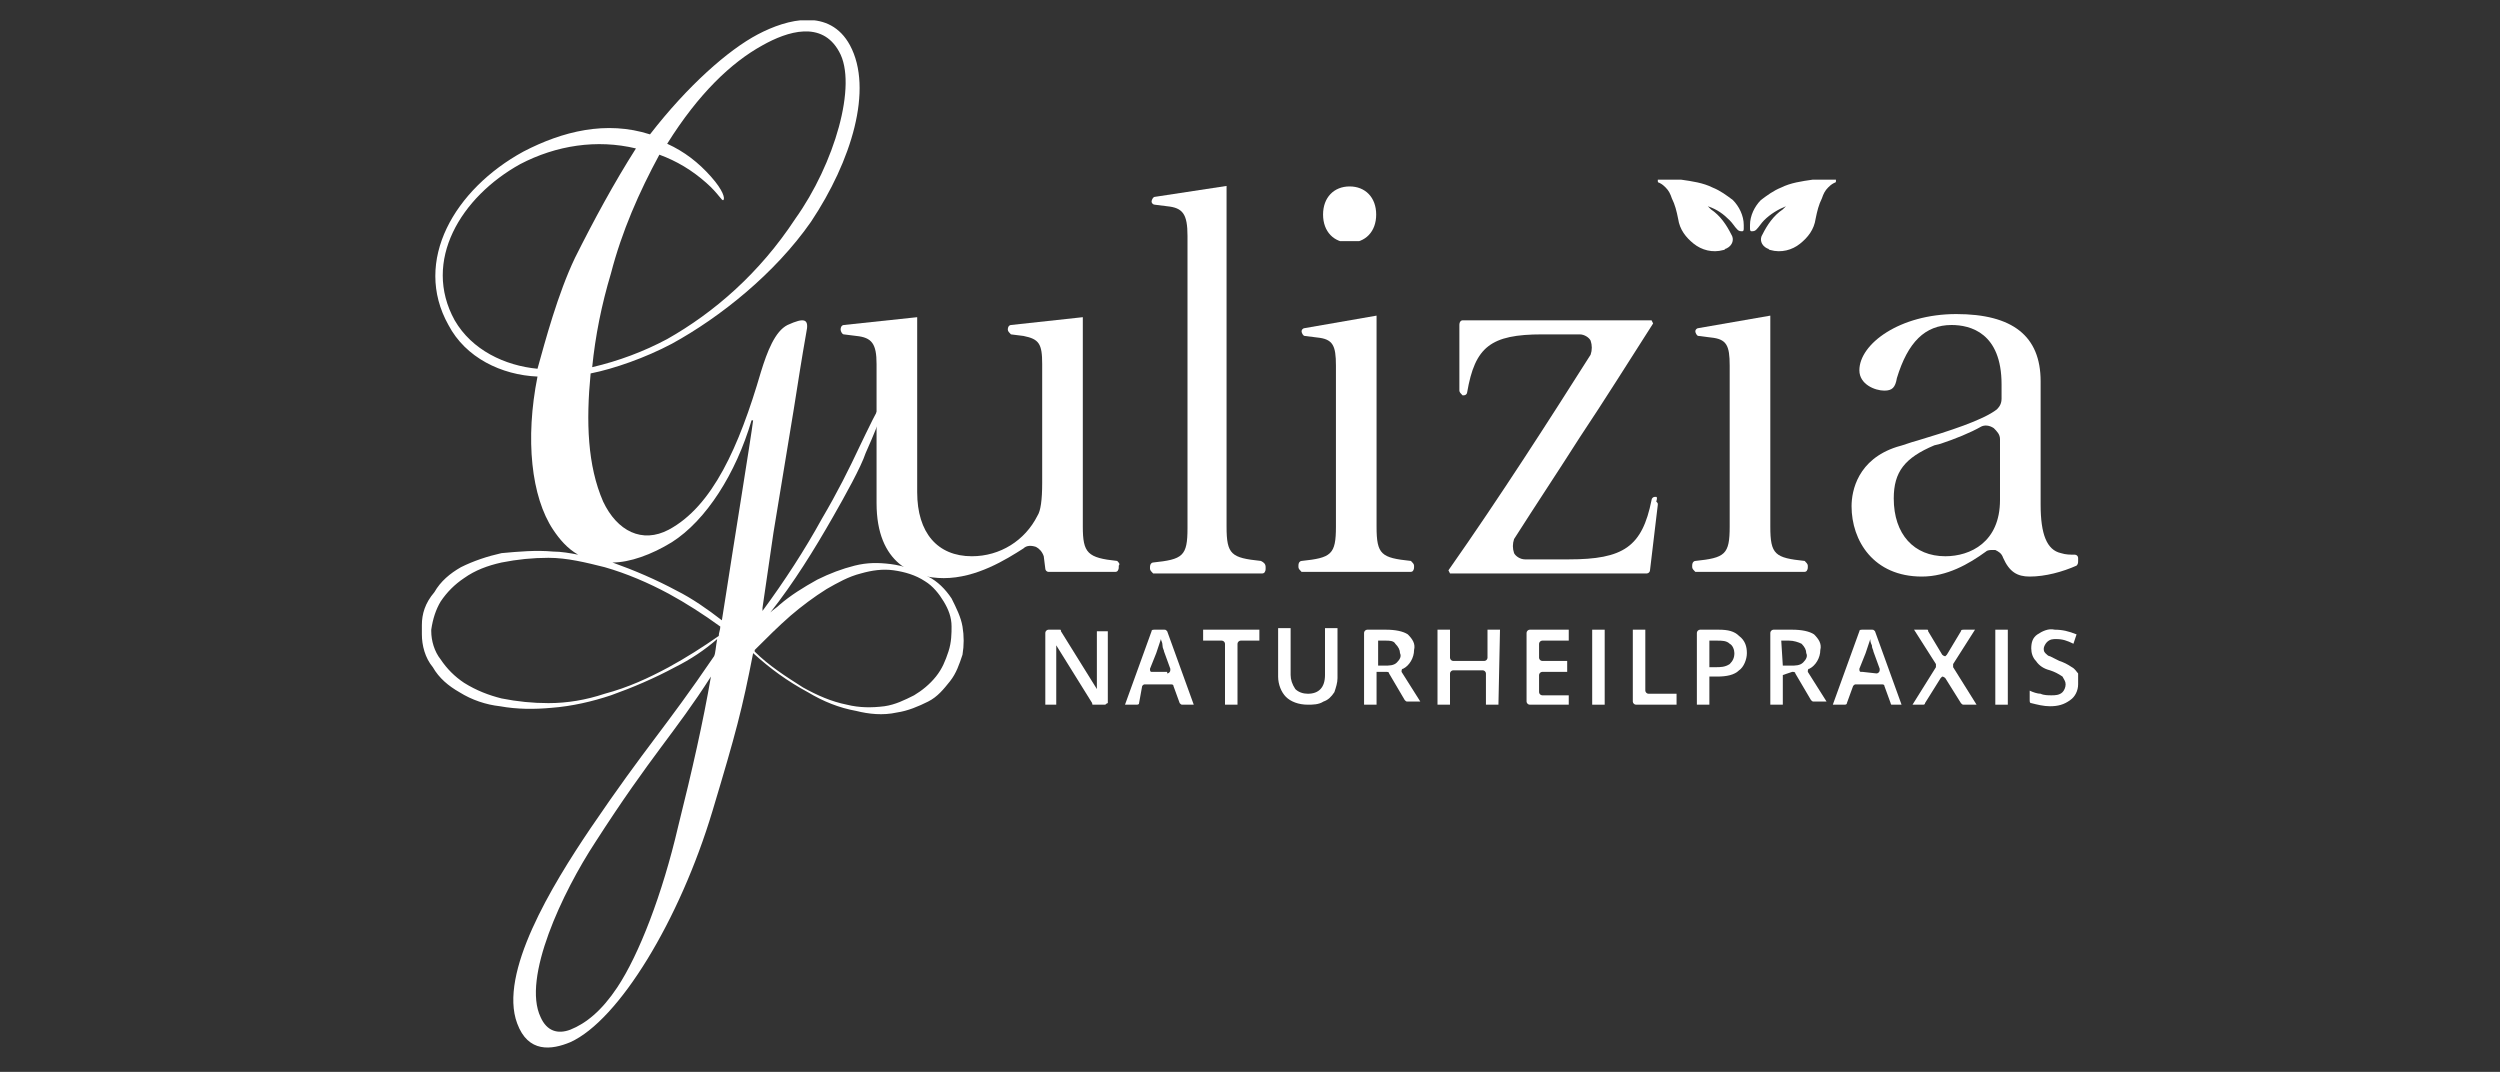
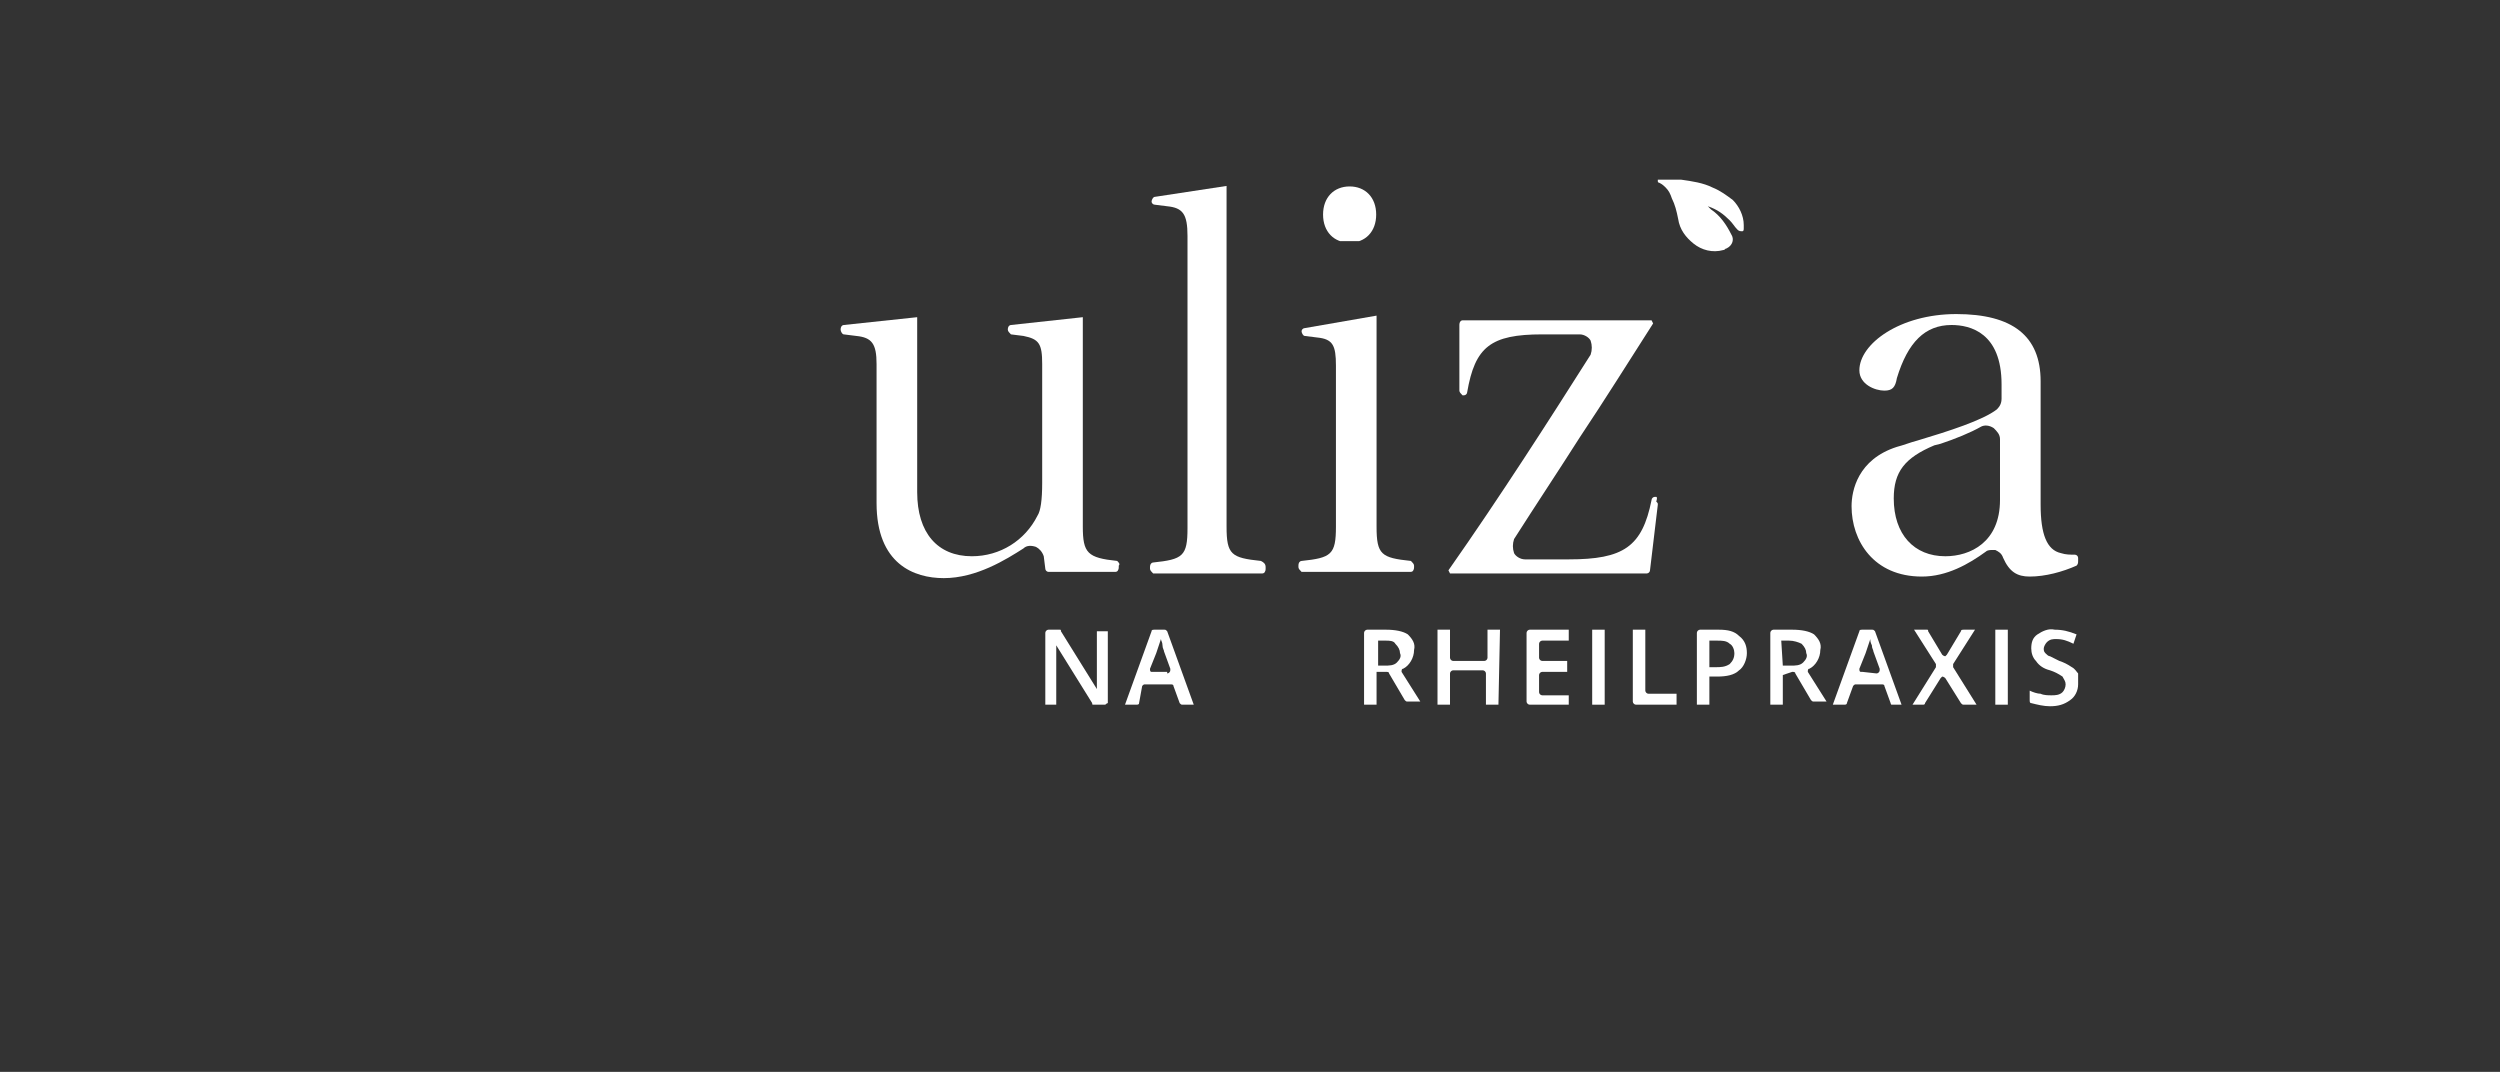
<svg xmlns="http://www.w3.org/2000/svg" xmlns:xlink="http://www.w3.org/1999/xlink" version="1.1" id="Layer_1" x="0px" y="0px" viewBox="0 0 160 68.6" style="enable-background:new 0 0 160 68.6;" xml:space="preserve">
  <rect x="0" y="0" width="160" height="68.6" fill="#333333" stroke="none" />
  <style type="text/css">
	.st0{clip-path:url(#SVGID_00000092417522411646290000000017789159126494994059_);}
	.st1{fill:#FFFFFF;}
	.st2{clip-path:url(#SVGID_00000090281343458491082760000006692203805973143703_);}
</style>
  <g>
    <defs>
      <rect id="SVGID_1_" x="27" y="1.3" width="106" height="65.9" />
    </defs>
    <clipPath id="SVGID_00000114072514793703805610000015902520915611722153_">
      <use xlink:href="#SVGID_1_" style="overflow:visible;" />
    </clipPath>
    <g id="Gruppe_111" style="clip-path:url(#SVGID_00000114072514793703805610000015902520915611722153_);">
      <path id="Pfad_312" class="st1" d="M71.5,35.9c-1.9-0.2-2.2-0.5-2.2-2.2V20.3l0,0l-4.6,0.5c-0.1,0-0.2,0.1-0.2,0.3    c0,0.1,0.1,0.2,0.2,0.3l0.8,0.1c1,0.2,1.2,0.5,1.2,1.8v7.6c0,1.1-0.1,1.8-0.3,2.1c-0.8,1.6-2.4,2.6-4.2,2.6    c-2.2,0-3.5-1.5-3.5-4.1V20.3l0,0L54,20.8c-0.1,0-0.2,0.1-0.2,0.3c0,0.1,0.1,0.3,0.2,0.3l0.8,0.1c1,0.1,1.3,0.5,1.3,1.8v8.9    c0,3.9,2.4,4.8,4.3,4.8c2.1,0,4-1.2,5.1-1.9c0.2-0.2,0.5-0.2,0.8-0.1c0.2,0.1,0.4,0.3,0.5,0.6l0.1,0.8c0,0.1,0.1,0.2,0.2,0.2h4.3    c0.1,0,0.2-0.1,0.2-0.3c0,0,0,0,0,0v-0.1C71.7,36.1,71.6,36,71.5,35.9" />
      <path id="Pfad_313" class="st1" d="M80.7,35.9c-1.9-0.2-2.2-0.4-2.2-2.2V11.9l0,0l-4.6,0.7c-0.1,0-0.2,0.2-0.2,0.3    c0,0.1,0.1,0.2,0.2,0.2l0.8,0.1c1,0.1,1.3,0.5,1.3,1.9v18.7c0,1.8-0.3,2-2.2,2.2c-0.1,0-0.2,0.1-0.2,0.3v0.1    c0,0.1,0.1,0.2,0.2,0.3c0,0,0,0,0,0h7c0.1,0,0.2-0.1,0.2-0.3v-0.1C81,36.1,80.9,36,80.7,35.9" />
      <path id="Pfad_314" class="st1" d="M90.3,35.9c-1.9-0.2-2.2-0.4-2.2-2.2V20.2l0,0l-4.6,0.8c-0.1,0-0.2,0.1-0.2,0.2    c0,0.1,0.1,0.3,0.2,0.3l0.8,0.1c1,0.1,1.2,0.5,1.2,1.8v10.3c0,1.8-0.3,2-2.2,2.2c-0.1,0-0.2,0.1-0.2,0.3v0.1    c0,0.1,0.1,0.2,0.2,0.3h7c0.1,0,0.2-0.1,0.2-0.3v-0.1C90.5,36.1,90.4,36,90.3,35.9" />
      <path id="Pfad_315" class="st1" d="M106,31.8h-0.1c-0.1,0-0.2,0.1-0.2,0.2c-0.6,3-1.8,3.8-5.3,3.8h-2.8c-0.3,0-0.6-0.2-0.7-0.4    c-0.1-0.3-0.1-0.6,0-0.9c1.4-2.2,2.8-4.3,4.2-6.5c1.6-2.4,3.1-4.8,4.7-7.3l-0.1-0.2H93.6c-0.1,0-0.2,0.1-0.2,0.3c0,0,0,0,0,0v4.2    c0,0.1,0.1,0.2,0.2,0.3h0.1c0.1,0,0.2-0.1,0.2-0.2c0.5-2.9,1.5-3.7,4.8-3.7h2.4c0.3,0,0.6,0.2,0.7,0.4c0.1,0.3,0.1,0.6,0,0.9    c-2.6,4.1-5.8,9.1-9.1,13.8l0.1,0.2h12.6c0.1,0,0.2-0.1,0.2-0.2l0.5-4.2c0-0.1,0-0.1-0.1-0.2C106.1,31.8,106,31.8,106,31.8" />
-       <path id="Pfad_316" class="st1" d="M115.5,35.9c-1.9-0.2-2.2-0.4-2.2-2.2V20.2l0,0l-4.6,0.8c-0.1,0-0.2,0.1-0.2,0.2    c0,0.1,0.1,0.3,0.2,0.3l0.8,0.1c1,0.1,1.2,0.5,1.2,1.8v10.3c0,1.8-0.3,2-2.2,2.2c-0.1,0-0.2,0.1-0.2,0.3v0.1    c0,0.1,0.1,0.2,0.2,0.3c0,0,0,0,0,0h7c0.1,0,0.2-0.1,0.2-0.3c0,0,0,0,0,0v-0.1C115.7,36.1,115.6,36,115.5,35.9" />
      <path id="Pfad_317" class="st1" d="M132.8,35.5c-0.3,0-0.6,0-0.9-0.1c-0.9-0.2-1.3-1.2-1.3-3.1v-7.9c0-2.9-1.8-4.3-5.4-4.3    S119,22,119,23.7c0,0.9,1,1.3,1.6,1.3c0.5,0,0.7-0.2,0.8-0.8c0.7-2.3,1.8-3.4,3.5-3.4c1.2,0,3.2,0.5,3.2,3.8v0.9    c0,0.3-0.1,0.5-0.3,0.7c-0.9,0.7-3.1,1.4-5.1,2c-0.4,0.1-0.9,0.3-1.3,0.4c-2.5,0.8-2.9,2.8-2.9,3.8c0,2.2,1.4,4.5,4.5,4.5    c1.6,0,3-0.8,4.1-1.6c0.1-0.1,0.3-0.1,0.4-0.1c0.1,0,0.2,0,0.2,0c0.2,0.1,0.4,0.2,0.5,0.5c0.4,0.9,0.9,1.2,1.7,1.2    c1,0,2.1-0.3,3-0.7c0.1-0.1,0.1-0.2,0.1-0.3l0-0.2C133,35.6,132.9,35.5,132.8,35.5C132.8,35.5,132.8,35.5,132.8,35.5 M128,32    c0,2.7-1.9,3.6-3.5,3.6c-2,0-3.3-1.4-3.3-3.7c0-1.7,0.7-2.6,2.6-3.4l0.4-0.1c0.9-0.3,1.9-0.7,2.6-1.1c0.2-0.1,0.5-0.1,0.8,0.1    c0.2,0.2,0.4,0.4,0.4,0.7L128,32z" />
-       <path id="Pfad_318" class="st1" d="M61.6,40.1c-0.1-0.6-0.4-1.2-0.7-1.8c-0.4-0.6-0.9-1.1-1.5-1.4c-0.7-0.4-1.6-0.7-2.4-0.8    c-0.8-0.1-1.5-0.1-2.3,0.1c-0.8,0.2-1.6,0.5-2.4,0.9c-0.9,0.5-1.7,1-2.4,1.6c-0.2,0.2-0.4,0.3-0.6,0.5c1.5-1.9,2.8-4,4-6.1    c0.8-1.4,1.8-3.2,2.1-4.1c0.4-0.9,1.4-3.2,1.2-3.3c-0.2-0.1-1.3,2.3-1.5,2.7c-0.8,1.7-1.5,3.1-2.5,4.8c-1.1,2-2.4,4-3.8,5.9l0-0.2    l0.7-4.8l0,0l1.3-7.9c0.3-1.9,0.5-3.2,0.8-4.9c0.2-0.9-0.1-1-1.2-0.5c-0.8,0.4-1.3,1.7-1.7,3c-1.4,4.8-3.1,8.6-5.9,10.1    c-1.7,0.9-3.3,0.1-4.2-1.8c-1-2.3-1.1-5.1-0.8-8.2c1.5-0.3,3.5-1,5.2-1.9c3.1-1.7,6.6-4.5,8.9-7.8c2.6-3.9,4-8.5,2.5-11.3    c-1.3-2.4-4-1.7-5.9-0.7S44,5.5,41.6,8.6c-2.8-0.9-5.6-0.2-8.1,1.1c-4.4,2.4-7.1,7-4.8,11.1c1.1,2.1,3.4,3.2,5.7,3.3    c-0.8,4-0.4,7.7,1,9.8c0.4,0.6,0.9,1.2,1.6,1.6c-0.5-0.1-1.1-0.2-1.6-0.2c-1.1-0.1-2.2,0-3.3,0.1c-0.9,0.2-1.8,0.5-2.6,0.9    c-0.7,0.4-1.3,0.9-1.7,1.6C27.2,38.6,27,39.3,27,40c0,0.1,0,0.2,0,0.2c0,0.1,0,0.3,0,0.4c0,0.7,0.2,1.5,0.7,2.1    c0.4,0.7,1,1.2,1.7,1.6c0.8,0.5,1.7,0.8,2.6,0.9c1.1,0.2,2.2,0.2,3.3,0.1c1.3-0.1,2.6-0.4,3.8-0.8c1.4-0.5,2.8-1.1,4.1-1.8    c1-0.5,1.9-1.1,2.7-1.8c-0.1,0.5-0.1,0.9-0.2,1.1c-3.2,4.7-4.3,5.7-7.9,11c-2.5,3.7-5.9,9.3-4.7,12.5c0.7,1.9,2.2,1.7,3.4,1.2    c3.1-1.4,7-7.8,9.1-14.8c1.5-5,1.9-6.5,2.6-10.1c1.1,1,2.2,1.8,3.5,2.5c1,0.6,2,1,3.1,1.2c0.8,0.2,1.7,0.3,2.6,0.1    c0.7-0.1,1.4-0.4,2-0.7c0.6-0.3,1-0.8,1.4-1.3c0.4-0.5,0.6-1.1,0.8-1.7C61.7,41.3,61.7,40.7,61.6,40.1 M43.4,52.9    c-1,4.3-2.5,8.2-3.9,10.3c-1,1.5-2,2.3-3,2.7c-0.8,0.3-1.5,0.1-1.9-0.8c-1.2-2.5,1.4-8,3.5-11.2c3.6-5.6,5.1-7,7.4-10.6    C45,46.2,44.3,49.3,43.4,52.9 M42.2,9.9c1.1,0.4,2.1,1,3,1.8c0.8,0.7,1,1.2,1.1,1.1c0.1-0.1,0-0.6-0.8-1.5    c-0.8-0.9-1.7-1.6-2.8-2.1c2-3.2,4.1-5.2,6.1-6.3c1.6-0.9,3.8-1.6,4.9,0.4c1.2,2.1-0.3,7.2-2.8,10.7c-2.3,3.5-5.2,6-8.2,7.7    c-1.5,0.8-3.1,1.4-4.8,1.8c0.2-2,0.6-4,1.2-6C39.8,14.8,40.9,12.3,42.2,9.9 M36.8,16.5c-1.1,2.3-1.9,5.3-2.4,7.1    c-2.1-0.2-4.2-1.2-5.3-3.1c-2.1-3.8,0.4-7.9,4.2-10c2.3-1.2,4.9-1.6,7.4-1C39.3,11.7,38,14.1,36.8,16.5 M43,34.7    c2.2-1.4,4.1-4.4,5.1-7.8l0.1,0c-0.1,0.9-1.4,8.9-1.7,10.9c-0.1,0.6-0.2,1.3-0.3,1.9c-0.9-0.7-1.9-1.4-2.9-1.9    c-1.3-0.7-2.7-1.3-4.1-1.8C40.3,36,41.7,35.5,43,34.7 M42.8,42.7c-1.3,0.7-2.6,1.3-4.1,1.7c-1.2,0.4-2.4,0.6-3.6,0.6    c-1,0-2-0.1-3-0.3c-0.8-0.2-1.6-0.5-2.4-1c-0.6-0.4-1.1-0.9-1.5-1.5c-0.4-0.5-0.6-1.2-0.6-1.8c0,0,0-0.1,0-0.1    c0.1-0.7,0.3-1.3,0.6-1.8c0.4-0.6,0.9-1.1,1.5-1.5c0.7-0.5,1.5-0.8,2.4-1c1-0.2,2-0.3,3-0.3c1.2,0,2.4,0.3,3.6,0.6    c1.4,0.4,2.8,1,4.1,1.7c1.1,0.6,2.2,1.3,3.3,2.1c0,0.2-0.1,0.4-0.1,0.6C45,41.4,43.9,42.1,42.8,42.7 M60.7,41.7    c-0.2,0.6-0.4,1.1-0.8,1.6c-0.4,0.5-0.9,0.9-1.4,1.2c-0.6,0.3-1.2,0.6-1.9,0.7c-0.8,0.1-1.6,0.1-2.4-0.1c-1-0.2-1.9-0.6-2.8-1.1    c-1.1-0.7-2.2-1.4-3.1-2.3c0,0,0-0.1,0-0.1c0.8-0.8,1.5-1.5,2.3-2.2c0.7-0.6,1.5-1.2,2.3-1.7c0.7-0.4,1.4-0.8,2.2-1    c0.7-0.2,1.4-0.3,2.1-0.2c0.7,0.1,1.4,0.3,2,0.7c0.5,0.3,0.9,0.8,1.2,1.3c0.3,0.5,0.5,1,0.5,1.6C60.9,40.5,60.9,41.1,60.7,41.7" />
      <path id="Pfad_319" class="st1" d="M70.7,45.1H70c-0.1,0-0.1,0-0.1-0.1l-2.3-3.7h0l0,0.2c0,0.4,0,0.8,0,1.1v2.5h-0.7v-4.6    c0-0.1,0.1-0.2,0.2-0.2h0.7c0.1,0,0.1,0,0.1,0.1l2.3,3.7h0c0,0,0-0.2,0-0.5s0-0.6,0-0.7v-2.5h0.7v4.6C70.8,45,70.8,45.1,70.7,45.1    " />
      <path id="Pfad_320" class="st1" d="M75.5,45l-0.4-1.1c0-0.1-0.1-0.1-0.2-0.1h-1.6c-0.1,0-0.1,0-0.2,0.1L72.9,45    c0,0.1-0.1,0.1-0.2,0.1H72l1.7-4.7c0-0.1,0.1-0.1,0.2-0.1h0.6c0.1,0,0.1,0,0.2,0.1l1.7,4.7h-0.7C75.6,45.1,75.6,45.1,75.5,45     M74.7,43.1c0.1,0,0.2-0.1,0.2-0.2c0,0,0,0,0-0.1l-0.4-1.1c0-0.1-0.1-0.2-0.1-0.4s-0.1-0.3-0.1-0.4c-0.1,0.3-0.2,0.6-0.3,0.9    l-0.4,1c0,0.1,0,0.2,0.1,0.2c0,0,0,0,0.1,0H74.7z" />
-       <path id="Pfad_321" class="st1" d="M79.2,45.1h-0.8v-3.9c0-0.1-0.1-0.2-0.2-0.2H77v-0.7h3.6V41h-1.2c-0.1,0-0.2,0.1-0.2,0.2    L79.2,45.1z" />
-       <path id="Pfad_322" class="st1" d="M85.6,40.3v3.1c0,0.3-0.1,0.6-0.2,0.9c-0.2,0.3-0.4,0.5-0.7,0.6c-0.3,0.2-0.7,0.2-1,0.2    c-0.6,0-1.1-0.2-1.4-0.5c-0.3-0.3-0.5-0.8-0.5-1.3v-3.1h0.8v3c0,0.3,0.1,0.6,0.3,0.9c0.2,0.2,0.5,0.3,0.8,0.3    c0.7,0,1.1-0.4,1.1-1.2v-3H85.6z" />
      <path id="Pfad_323" class="st1" d="M88.1,43.2v1.9h-0.8v-4.6c0-0.1,0.1-0.2,0.2-0.2c0,0,0,0,0,0h1.2c0.6,0,1.1,0.1,1.4,0.3    c0.3,0.3,0.5,0.6,0.4,1c0,0.5-0.3,1-0.7,1.2c-0.1,0-0.1,0.1-0.1,0.2c0,0,0,0,0,0l1.2,1.9h-0.8c-0.1,0-0.1,0-0.2-0.1l-1-1.7    c0-0.1-0.1-0.1-0.2-0.1H88.1z M88.1,42.6h0.5c0.3,0,0.6,0,0.8-0.2c0.2-0.2,0.3-0.4,0.2-0.6c0-0.2-0.1-0.4-0.3-0.6    C89.2,41,88.9,41,88.7,41h-0.5V42.6z" />
      <path id="Pfad_324" class="st1" d="M95.9,45.1h-0.8v-2c0-0.1-0.1-0.2-0.2-0.2h-1.9c-0.1,0-0.2,0.1-0.2,0.2v2h-0.8v-4.8h0.8v1.8    c0,0.1,0.1,0.2,0.2,0.2H95c0.1,0,0.2-0.1,0.2-0.2v-1.8h0.8L95.9,45.1z" />
      <path id="Pfad_325" class="st1" d="M100.4,45.1h-2.5c-0.1,0-0.2-0.1-0.2-0.2v-4.4c0-0.1,0.1-0.2,0.2-0.2h2.5V41h-1.7    c-0.1,0-0.2,0.1-0.2,0.2v0.9c0,0.1,0.1,0.2,0.2,0.2h1.6V43h-1.6c-0.1,0-0.2,0.1-0.2,0.2v1.1c0,0.1,0.1,0.2,0.2,0.2h1.7L100.4,45.1    z" />
      <rect id="Rechteck_76" x="101.9" y="40.3" class="st1" width="0.8" height="4.8" />
      <path id="Pfad_326" class="st1" d="M104.7,45.1c-0.1,0-0.2-0.1-0.2-0.2v-4.6h0.8v3.9c0,0.1,0.1,0.2,0.2,0.2h1.8v0.7L104.7,45.1z" />
      <path id="Pfad_327" class="st1" d="M111.8,41.8c0,0.4-0.2,0.9-0.5,1.1c-0.3,0.3-0.8,0.4-1.4,0.4h-0.5v1.8h-0.8v-4.6    c0-0.1,0.1-0.2,0.2-0.2c0,0,0,0,0,0h1.2c0.6,0,1,0.1,1.3,0.4C111.7,41,111.8,41.4,111.8,41.8 M109.4,42.7h0.4c0.3,0,0.6,0,0.9-0.2    c0.2-0.2,0.3-0.4,0.3-0.7c0-0.2-0.1-0.5-0.3-0.6c-0.2-0.2-0.5-0.2-0.8-0.2h-0.5L109.4,42.7z" />
      <path id="Pfad_328" class="st1" d="M114.1,43.2v1.9h-0.8v-4.6c0-0.1,0.1-0.2,0.2-0.2c0,0,0,0,0,0h1.2c0.6,0,1.1,0.1,1.4,0.3    c0.3,0.3,0.5,0.6,0.4,1c0,0.5-0.3,1-0.7,1.2c-0.1,0-0.1,0.1-0.1,0.2c0,0,0,0,0,0l1.2,1.9h-0.8c-0.1,0-0.1,0-0.2-0.1l-1-1.7    c0-0.1-0.1-0.1-0.2-0.1L114.1,43.2z M114.1,42.6h0.5c0.3,0,0.6,0,0.8-0.2c0.2-0.2,0.3-0.4,0.2-0.6c0-0.2-0.1-0.4-0.3-0.6    c-0.2-0.1-0.5-0.2-0.8-0.2h-0.5L114.1,42.6z" />
      <path id="Pfad_329" class="st1" d="M121,45l-0.4-1.1c0-0.1-0.1-0.1-0.2-0.1h-1.6c-0.1,0-0.1,0-0.2,0.1l-0.4,1.1    c0,0.1-0.1,0.1-0.2,0.1h-0.7l1.7-4.7c0-0.1,0.1-0.1,0.2-0.1h0.6c0.1,0,0.1,0,0.2,0.1l1.7,4.7h-0.7C121.1,45.1,121,45.1,121,45     M120.1,43.1c0.1,0,0.2-0.1,0.2-0.2c0,0,0,0,0-0.1l-0.4-1.1c0-0.1-0.1-0.2-0.1-0.4c-0.1-0.2-0.1-0.3-0.1-0.4    c-0.1,0.3-0.2,0.6-0.3,0.9l-0.4,1c0,0.1,0,0.2,0.1,0.2c0,0,0,0,0.1,0L120.1,43.1z" />
      <path id="Pfad_330" class="st1" d="M126.5,45.1h-0.8c-0.1,0-0.1,0-0.2-0.1l-1-1.6c-0.1-0.1-0.2-0.1-0.2-0.1c0,0,0,0-0.1,0.1    l-1,1.6c0,0.1-0.1,0.1-0.1,0.1h-0.7l1.5-2.4c0-0.1,0-0.1,0-0.2l-1.4-2.2h0.8c0.1,0,0.1,0,0.1,0.1l0.9,1.5c0.1,0.1,0.2,0.1,0.2,0.1    c0,0,0,0,0.1-0.1l0.9-1.5c0-0.1,0.1-0.1,0.2-0.1h0.7l-1.4,2.2c0,0.1,0,0.1,0,0.2L126.5,45.1z" />
      <rect id="Rechteck_77" x="127.7" y="40.3" class="st1" width="0.8" height="4.8" />
      <path id="Pfad_331" class="st1" d="M133,43.8c0,0.4-0.2,0.8-0.5,1c-0.4,0.3-0.8,0.4-1.3,0.4c-0.4,0-0.8-0.1-1.2-0.2    c-0.1,0-0.1-0.1-0.1-0.2v-0.6c0.2,0.1,0.5,0.2,0.7,0.2c0.2,0.1,0.5,0.1,0.7,0.1c0.2,0,0.5,0,0.7-0.2c0.1-0.1,0.2-0.3,0.2-0.5    c0-0.2-0.1-0.3-0.2-0.5c-0.3-0.2-0.5-0.3-0.8-0.4c-0.4-0.1-0.7-0.3-0.9-0.6c-0.2-0.2-0.3-0.5-0.3-0.8c0-0.4,0.1-0.7,0.4-0.9    c0.3-0.2,0.7-0.4,1.1-0.3c0.5,0,0.9,0.1,1.4,0.3l-0.2,0.6c-0.4-0.2-0.7-0.3-1.1-0.3c-0.2,0-0.4,0-0.6,0.2    c-0.1,0.1-0.2,0.3-0.2,0.4c0,0.1,0,0.2,0.1,0.3c0.1,0.1,0.2,0.2,0.3,0.2c0.2,0.1,0.4,0.2,0.6,0.3c0.3,0.1,0.5,0.2,0.8,0.4    c0.2,0.1,0.3,0.3,0.4,0.4C133,43.4,133,43.6,133,43.8" />
      <path id="Pfad_332" class="st1" d="M109.3,13.2l0.2,0.2c0.6,0.4,1,1,1.3,1.6c0.2,0.3,0.1,0.7-0.3,0.9c-0.1,0-0.1,0.1-0.2,0.1    c-0.7,0.2-1.4,0-1.9-0.4c-0.5-0.4-0.9-0.9-1-1.6c-0.1-0.5-0.2-0.9-0.4-1.3c-0.1-0.3-0.2-0.5-0.4-0.7c-0.1-0.1-0.2-0.2-0.4-0.3    c0,0-0.1,0-0.1-0.1c0,0,0-0.1,0-0.1c0,0,0,0,0,0c0,0,0.1,0,0.1,0c0.5,0,0.9,0,1.4,0c0.7,0.1,1.4,0.2,2,0.5    c0.5,0.2,0.9,0.5,1.3,0.8c0.4,0.4,0.7,1,0.7,1.6c0,0.1,0,0.1,0,0.2c0,0.1,0,0.2-0.1,0.2c-0.1,0-0.2,0-0.3-0.1    c-0.2-0.2-0.3-0.4-0.5-0.6C110.3,13.7,109.9,13.4,109.3,13.2C109.4,13.2,109.4,13.2,109.3,13.2L109.3,13.2" />
-       <path id="Pfad_333" class="st1" d="M114.3,13.2l-0.2,0.2c-0.6,0.4-1,1-1.3,1.6c-0.2,0.3-0.1,0.7,0.3,0.9c0.1,0,0.1,0.1,0.2,0.1    c0.7,0.2,1.4,0,1.9-0.4c0.5-0.4,0.9-0.9,1-1.6c0.1-0.5,0.2-0.9,0.4-1.3c0.1-0.3,0.2-0.5,0.4-0.7c0.1-0.1,0.2-0.2,0.4-0.3    c0,0,0.1,0,0.1-0.1c0,0,0-0.1,0-0.1c0,0,0,0,0,0c0,0-0.1,0-0.1,0c-0.5,0-0.9,0-1.4,0c-0.7,0.1-1.4,0.2-2,0.5    c-0.5,0.2-0.9,0.5-1.3,0.8c-0.4,0.4-0.7,1-0.7,1.6c0,0.1,0,0.1,0,0.2c0,0.1,0,0.2,0.1,0.2c0.1,0,0.2,0,0.3-0.1    c0.2-0.2,0.3-0.4,0.5-0.6C113.3,13.7,113.8,13.4,114.3,13.2C114.3,13.2,114.3,13.2,114.3,13.2L114.3,13.2" />
      <g id="Gruppe_126" transform="translate(325.876 60.032)">
        <g>
          <defs>
            <rect id="SVGID_00000107555182695338337800000002213597605941184133_" x="-241.2" y="-48.1" width="3.4" height="3.5" />
          </defs>
          <clipPath id="SVGID_00000066489985564399289420000012491954524429223347_">
            <use xlink:href="#SVGID_00000107555182695338337800000002213597605941184133_" style="overflow:visible;" />
          </clipPath>
          <g id="Gruppe_125" transform="translate(0 0)" style="clip-path:url(#SVGID_00000066489985564399289420000012491954524429223347_);">
            <path id="Pfad_401" class="st1" d="M-239.5-48.1c1,0,1.7,0.7,1.7,1.8c0,1.1-0.7,1.8-1.7,1.8c-1,0-1.7-0.7-1.7-1.8       C-241.2-47.4-240.5-48.1-239.5-48.1" />
          </g>
        </g>
      </g>
    </g>
  </g>
</svg>